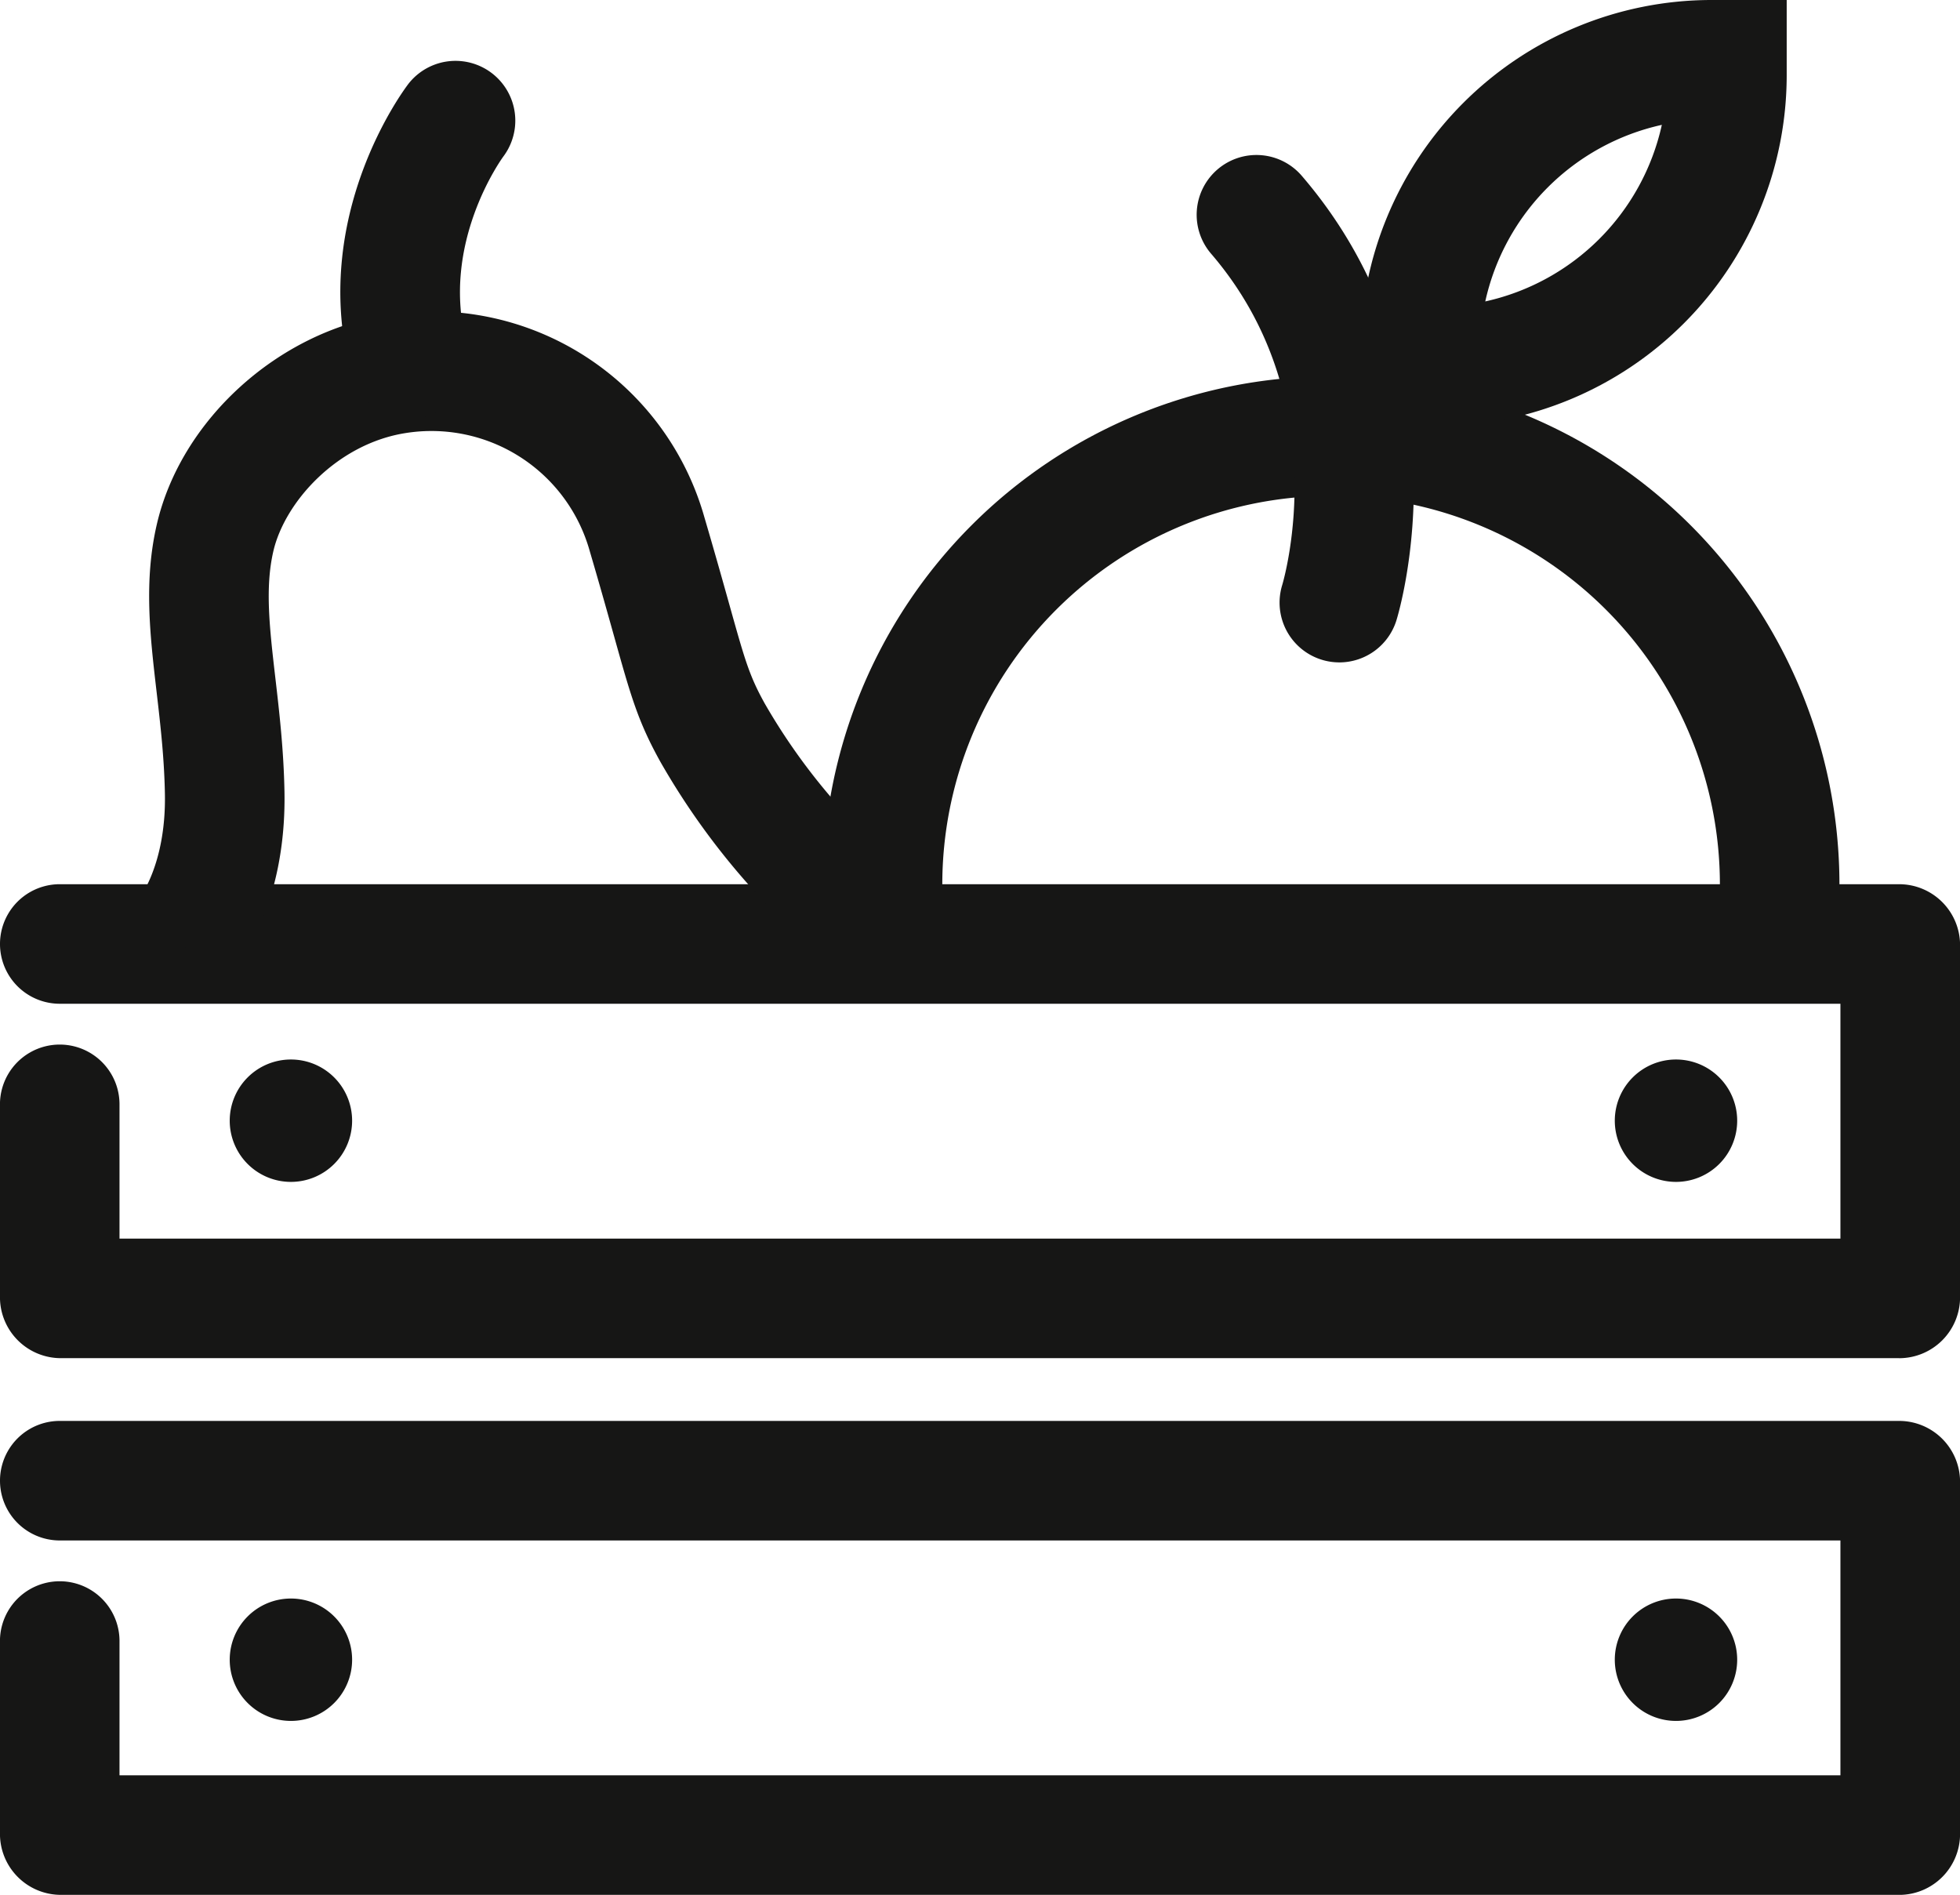
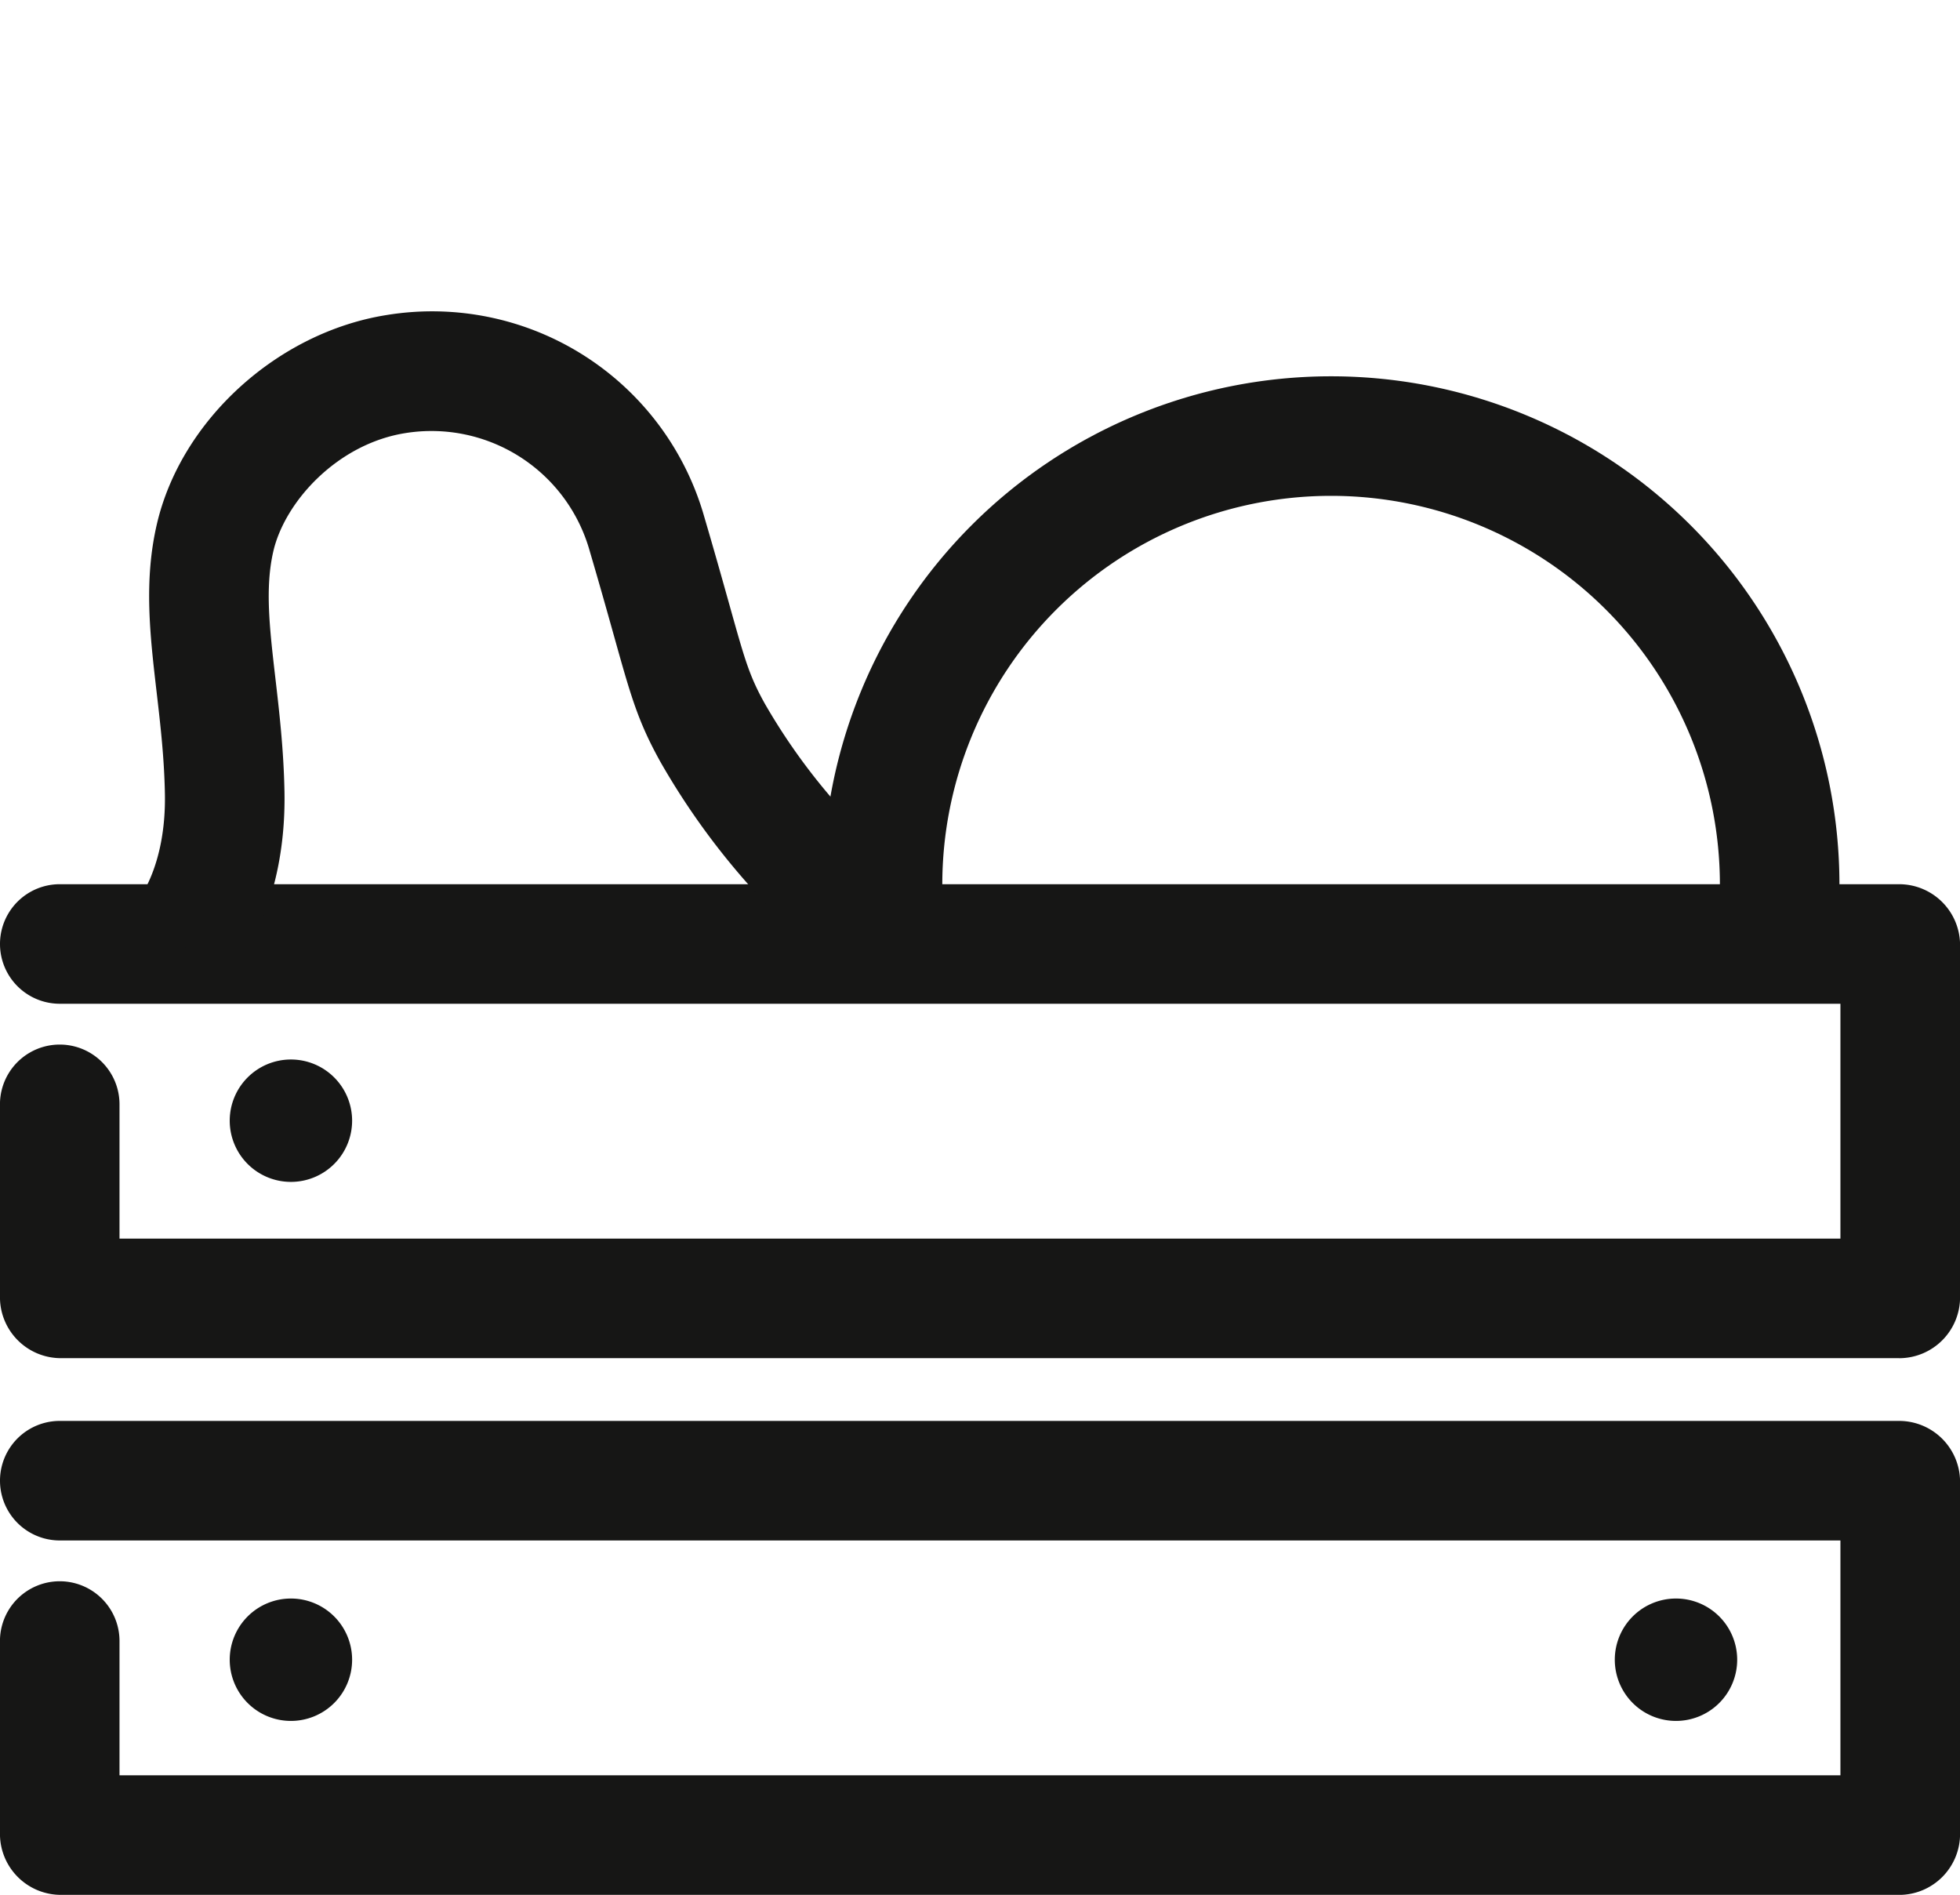
<svg xmlns="http://www.w3.org/2000/svg" width="163.958" height="158.503" viewBox="0 0 163.958 158.503">
  <g id="Pijaca" transform="translate(2153.964 2812.034)">
    <path id="Path_660" data-name="Path 660" d="M1102.9,559.469H949.133a5.1,5.1,0,0,1-5.1-5.1V538.237a5,5,0,0,1,10,0v11.232h143.958V529.824H949.036a5,5,0,0,1,0-10H1102.9a5.1,5.1,0,0,1,5.1,5.1v29.448a5.1,5.1,0,0,1-5.1,5.1m0-29.645h0Z" transform="translate(-3098 -3213)" fill="#161615" />
    <path id="Path_661" data-name="Path 661" d="M1102.9,514.575H949.133a5.1,5.1,0,0,1-5.1-5.1V493.343a5,5,0,0,1,10,0v11.232h143.958V484.929H949.036a5,5,0,0,1,0-10H1102.9a5.1,5.1,0,0,1,5.1,5.1v29.449a5.1,5.1,0,0,1-5.1,5.1m0-29.646h0Z" transform="translate(-3098 -3213)" fill="#161615" />
    <path id="Path_662" data-name="Path 662" d="M973.491,494.711a5.119,5.119,0,1,1-5.119-5.119,5.119,5.119,0,0,1,5.119,5.119" transform="translate(-3098 -3213)" fill="#161615" />
-     <path id="Path_663" data-name="Path 663" d="M1089.355,494.711a5.119,5.119,0,1,1-5.119-5.119,5.119,5.119,0,0,1,5.119,5.119" transform="translate(-3098 -3213)" fill="#161615" />
    <path id="Path_664" data-name="Path 664" d="M973.491,539.8a5.119,5.119,0,1,1-5.119-5.119,5.119,5.119,0,0,1,5.119,5.119" transform="translate(-3098 -3213)" fill="#161615" />
    <path id="Path_665" data-name="Path 665" d="M1089.355,539.8a5.119,5.119,0,1,1-5.119-5.119,5.119,5.119,0,0,1,5.119,5.119" transform="translate(-3098 -3213)" fill="#161615" />
    <path id="Path_666" data-name="Path 666" d="M1092.909,479.967a5,5,0,0,1-5-5,32.524,32.524,0,1,0-65.048,0,5,5,0,0,1-10,0,42.524,42.524,0,1,1,85.048,0,5,5,0,0,1-5,5" transform="translate(-3098 -3213)" fill="#161615" />
-     <path id="Path_667" data-name="Path 667" d="M1056.078,456.374a5,5,0,0,1-4.786-6.456c.191-.641,4.485-15.562-5.92-27.7a5,5,0,1,1,7.592-6.508c14.065,16.41,8.147,36.3,7.888,37.139a5,5,0,0,1-4.774,3.526" transform="translate(-3098 -3213)" fill="#161615" />
-     <path id="Path_668" data-name="Path 668" d="M1064.146,436.626h-6.309v-6.309a29.386,29.386,0,0,1,29.353-29.351h6.307v6.308a29.385,29.385,0,0,1-29.351,29.352m18.906-25.215a19.414,19.414,0,0,0-14.77,14.77,19.412,19.412,0,0,0,14.77-14.77" transform="translate(-3098 -3213)" fill="#161615" />
    <path id="Path_669" data-name="Path 669" d="M962.727,483.309l-7.215-6.924-.082.088c.1-.118,2.517-2.978,2.4-9.117-.056-3.022-.38-5.807-.693-8.5-.555-4.774-1.078-9.282.014-14.015,2.012-8.721,10.114-16.094,19.263-17.529a23.662,23.662,0,0,1,26.545,16.92c.892,3.033,1.545,5.364,2.068,7.231,1.327,4.741,1.683,6.015,2.992,8.37a51.533,51.533,0,0,0,10.742,13.085,5,5,0,0,1-6.34,7.733,61.01,61.01,0,0,1-13.143-15.961c-1.88-3.384-2.466-5.476-3.881-10.531-.514-1.834-1.154-4.124-2.031-7.105a13.748,13.748,0,0,0-15.4-9.863c-5.705.895-10.107,5.736-11.068,9.9-.7,3.048-.315,6.386.175,10.613.325,2.794.692,5.96.759,9.466.194,10.319-4.56,15.576-5.1,16.141" transform="translate(-3098 -3213)" fill="#161615" />
-     <path id="Path_670" data-name="Path 670" d="M978.254,436.038a5,5,0,0,1-4.823-3.692c-3.6-13.278,4.433-23.928,4.777-24.375a5,5,0,0,1,7.943,6.074c-.108.147-5.335,7.321-3.068,15.683a5,5,0,0,1-4.829,6.31" transform="translate(-3098 -3213)" fill="#161615" />
  </g>
</svg>